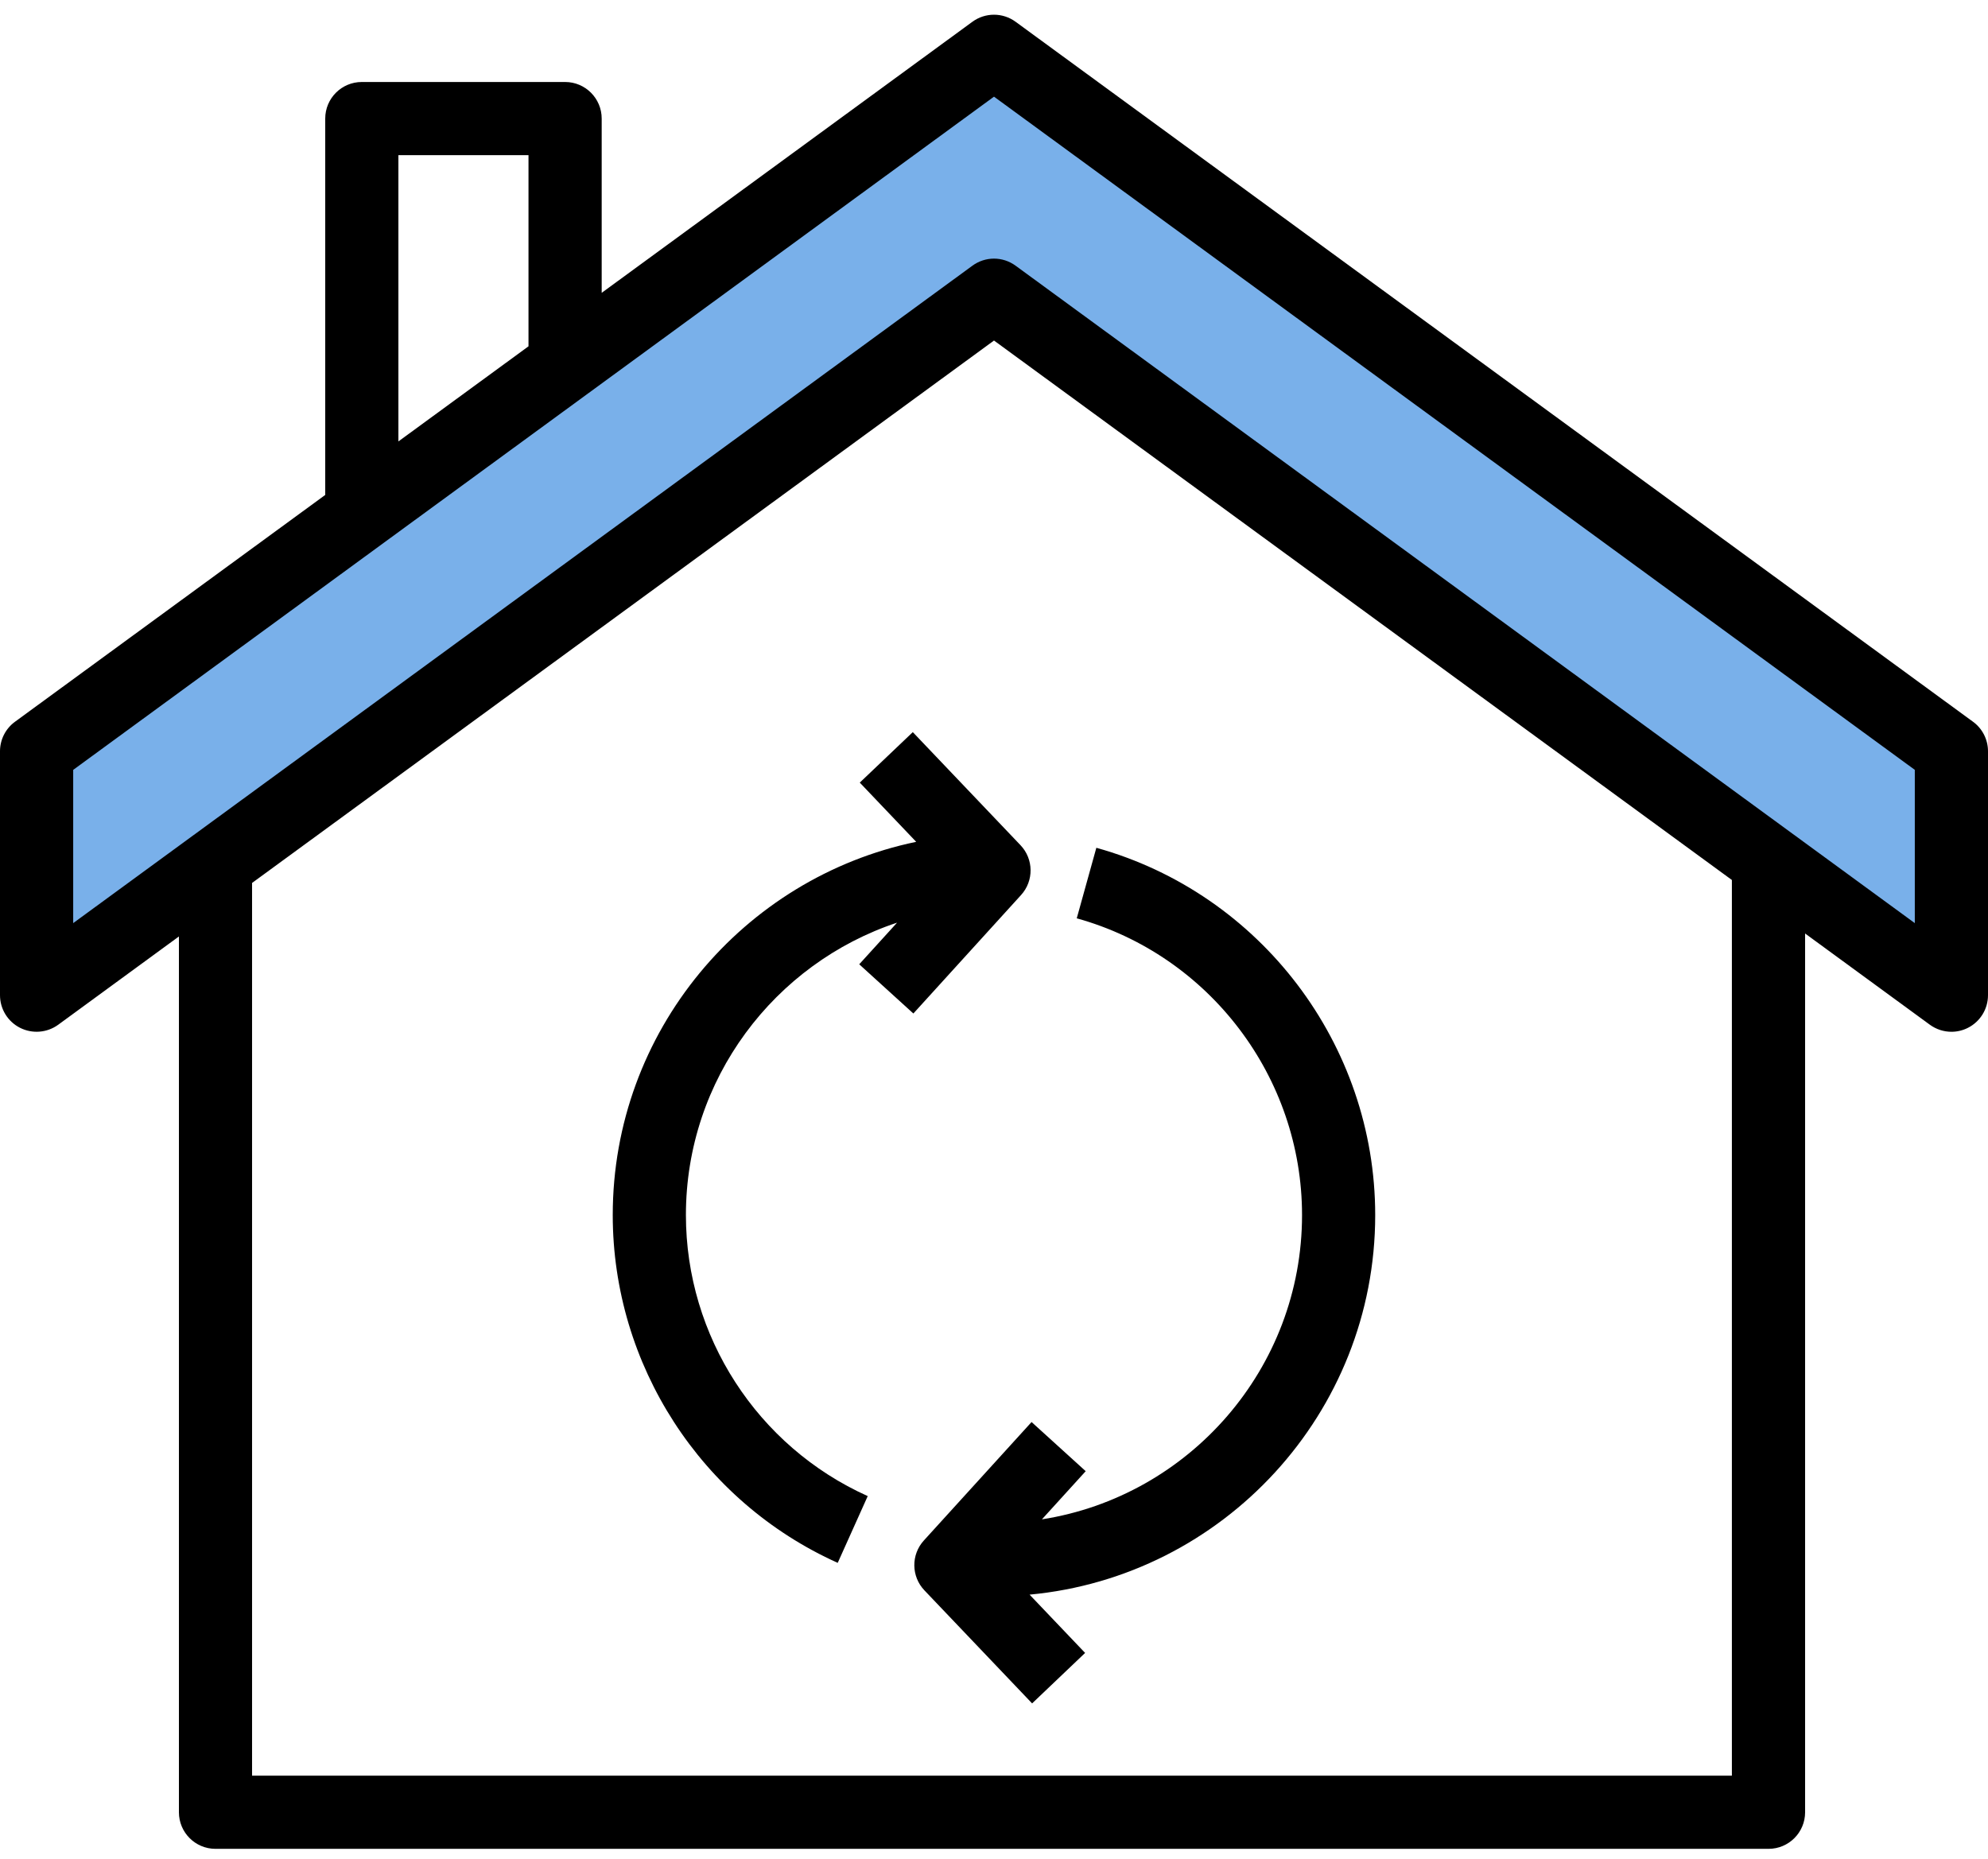
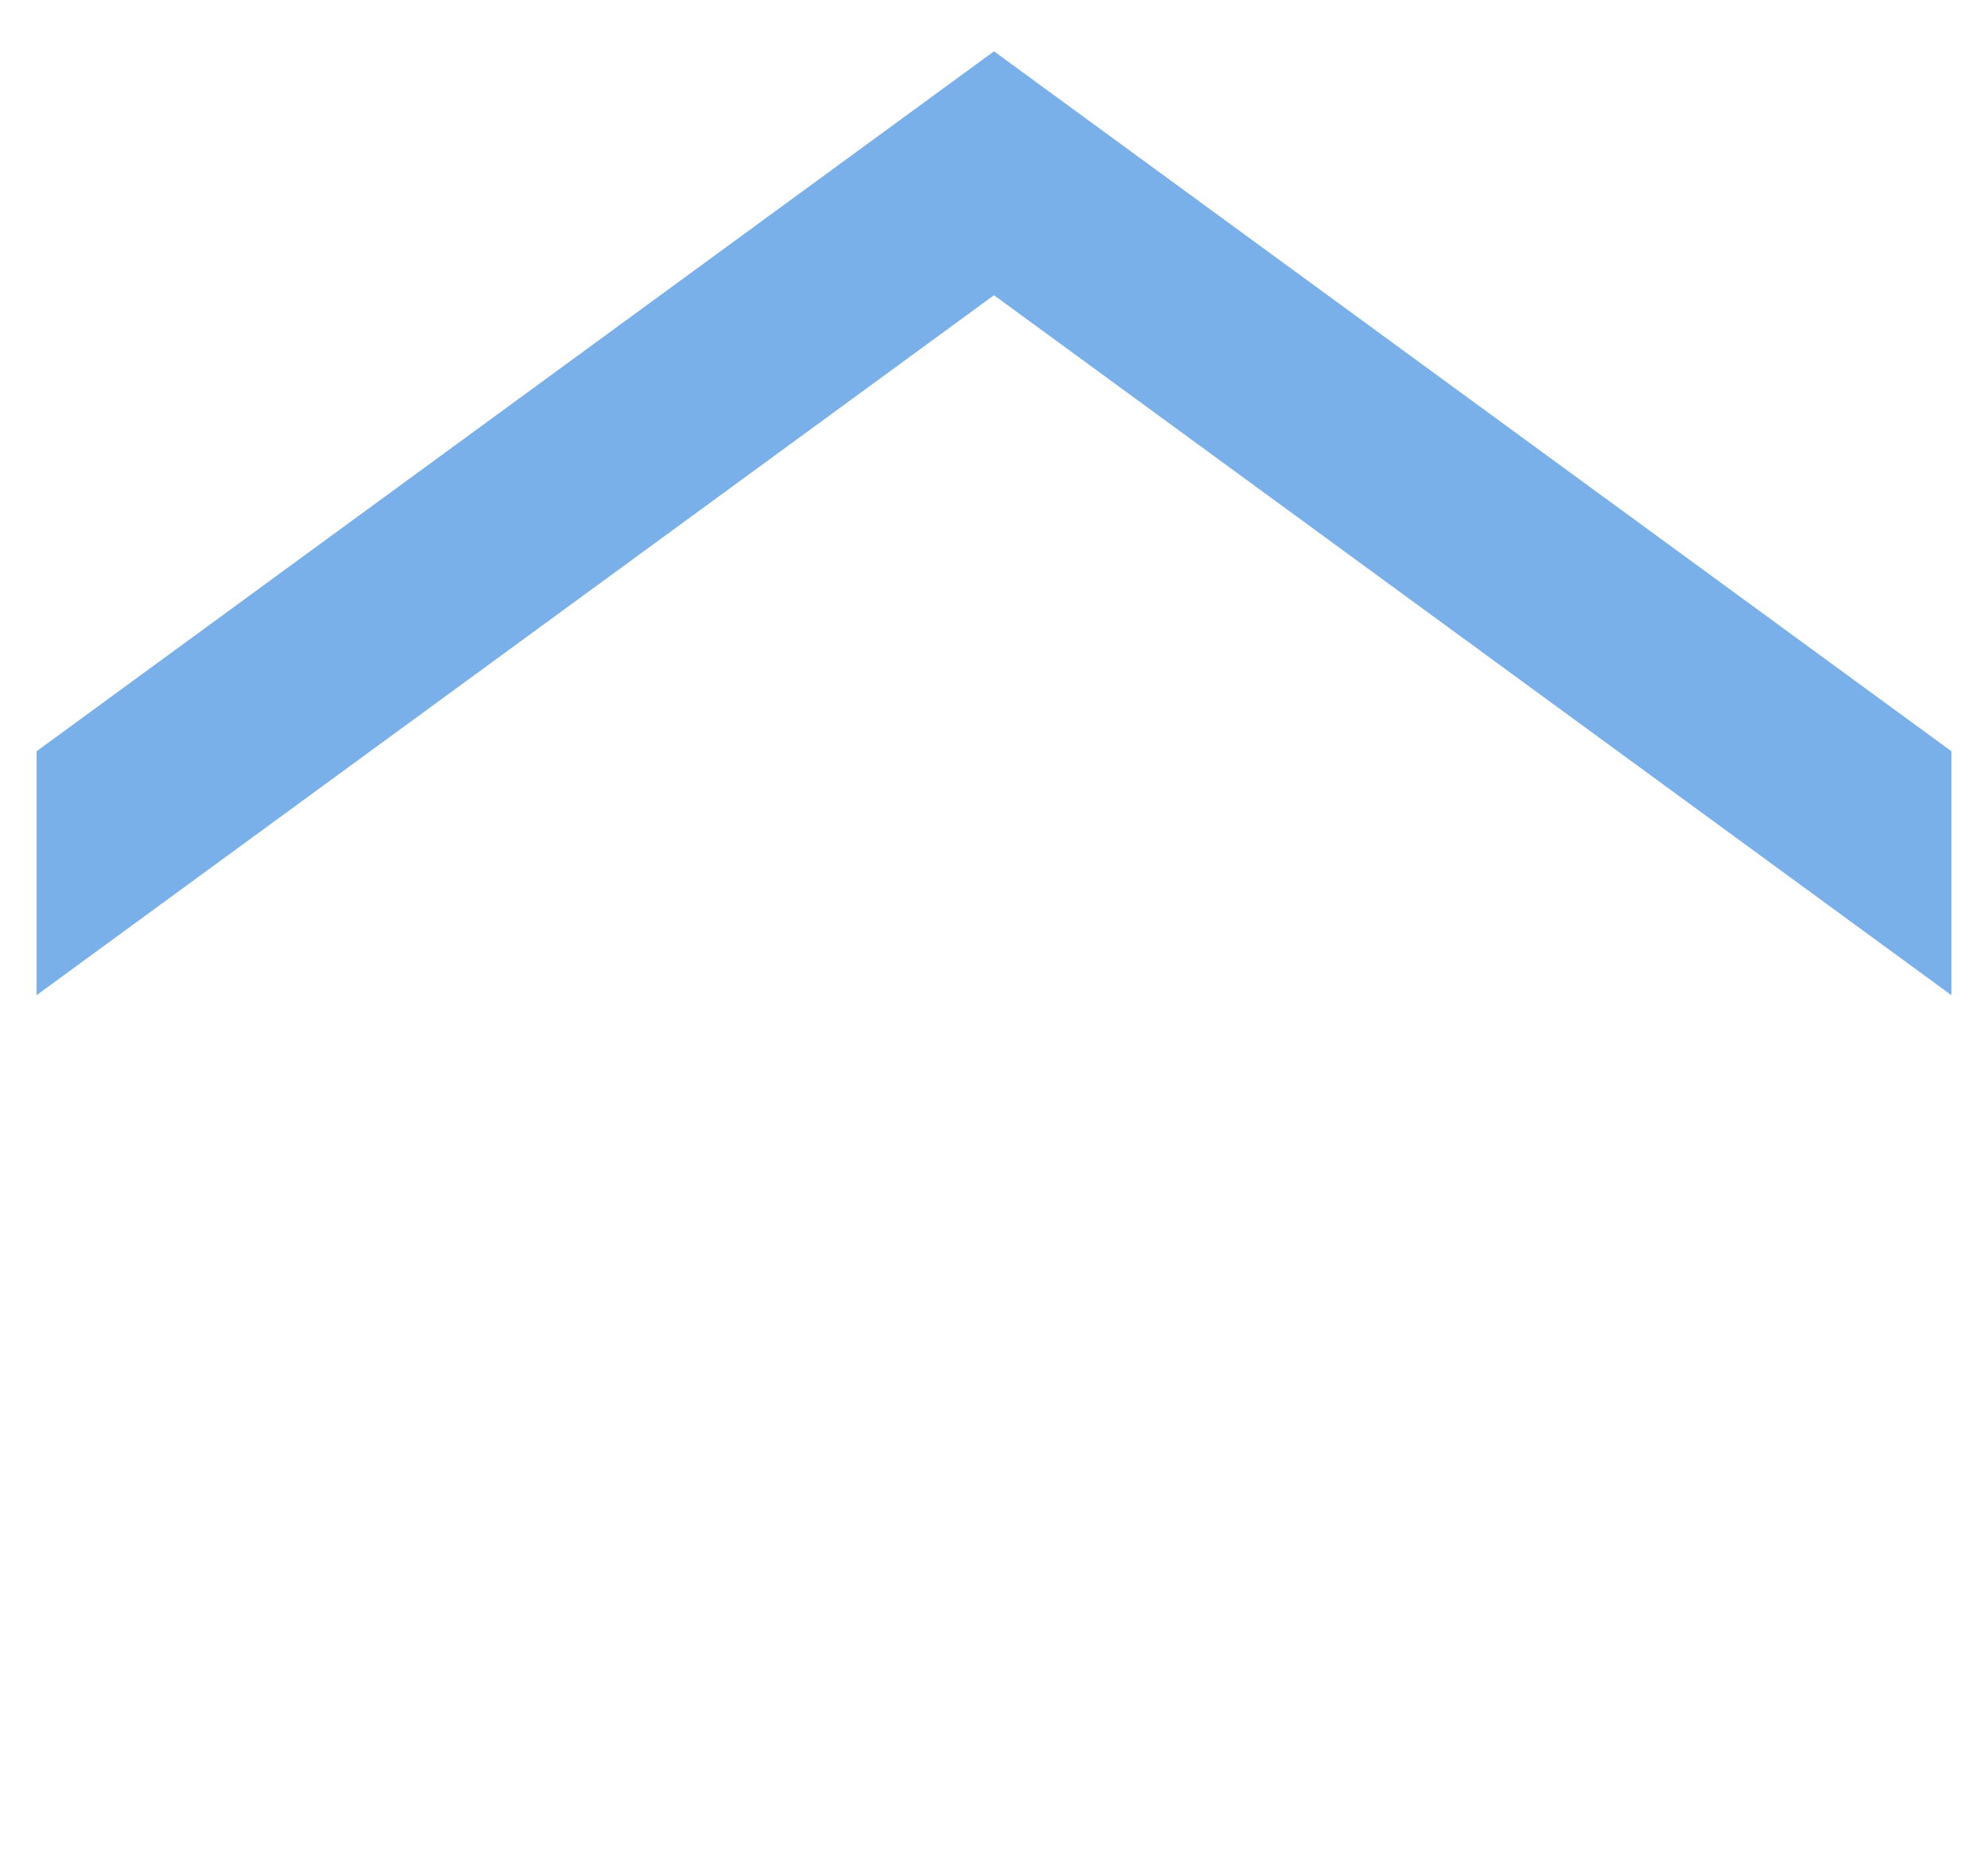
<svg xmlns="http://www.w3.org/2000/svg" width="77px" height="72px" viewBox="0 0 77 72" version="1.1">
  <title>Icon/Renovatie</title>
  <g id="Help-me-kiezen" stroke="none" stroke-width="1" fill="none" fill-rule="evenodd">
    <g id="1.0" transform="translate(-781, -451)" fill-rule="nonzero">
      <g id="Group-4" transform="translate(731, 398)">
        <g id="Group" transform="translate(50, 52)">
          <g id="2" transform="translate(0, 1)">
            <polygon id="Path" fill="#79B0EA" points="75.583 38.549 38.5 11.436 1.417 38.549 1.417 29.101 38.5 1.988 75.583 29.101" />
-             <path d="M76.419,27.957 L39.336,0.843 C38.838,0.479 38.162,0.479 37.664,0.843 L23.305,11.343 L23.305,4.594 C23.305,3.81 22.67,3.176 21.887,3.176 L14.014,3.176 C13.231,3.176 12.597,3.81 12.597,4.594 L12.597,19.172 L0.58,27.958 C0.215,28.224 0,28.65 0,29.101 L0,38.549 C0,39.084 0.3,39.572 0.776,39.813 C1.252,40.054 1.823,40.008 2.255,39.694 L6.93,36.275 L6.93,70.2 C6.93,70.983 7.564,71.617 8.347,71.617 L68.499,71.617 C69.282,71.617 69.916,70.983 69.916,70.2 L69.916,36.16 L74.748,39.694 C74.996,39.874 75.289,39.967 75.584,39.967 C75.803,39.967 76.023,39.916 76.225,39.813 C76.7,39.572 77,39.084 77,38.549 L77,29.101 C77,28.65 76.785,28.224 76.419,27.957 Z M15.431,6.01 L20.47,6.01 L20.47,13.415 L15.431,17.099 L15.431,6.01 Z M67.08,68.783 L9.763,68.783 L9.763,34.202 L38.5,13.191 L67.08,34.087 L67.08,68.783 Z M74.165,35.758 L39.336,10.292 C39.087,10.11 38.794,10.018 38.5,10.018 C38.206,10.018 37.913,10.11 37.664,10.292 L2.835,35.758 L2.835,29.822 L38.5,3.744 L74.165,29.821 L74.165,35.758 Z M42.052,56.988 L40.356,58.854 C46.057,57.961 50.431,53.014 50.431,47.067 C50.431,41.728 46.844,37 41.705,35.572 L42.464,32.84 C48.824,34.609 53.265,40.46 53.265,47.067 C53.265,54.745 47.375,61.072 39.878,61.77 L42.029,64.028 L39.976,65.983 L35.805,61.604 C35.292,61.066 35.283,60.222 35.783,59.673 L39.955,55.084 L42.052,56.988 Z M35.355,28.36 L39.526,32.739 C40.039,33.277 40.048,34.121 39.548,34.67 L35.377,39.259 L33.28,37.353 L34.746,35.74 C30,37.316 26.567,41.799 26.567,47.066 C26.567,51.756 29.332,56.03 33.609,57.953 L32.447,60.539 C27.153,58.158 23.733,52.869 23.733,47.066 C23.733,39.956 28.784,34.004 35.486,32.609 L33.301,30.315 L35.355,28.36 Z" id="Shape" fill="#000000" />
          </g>
        </g>
      </g>
    </g>
  </g>
</svg>